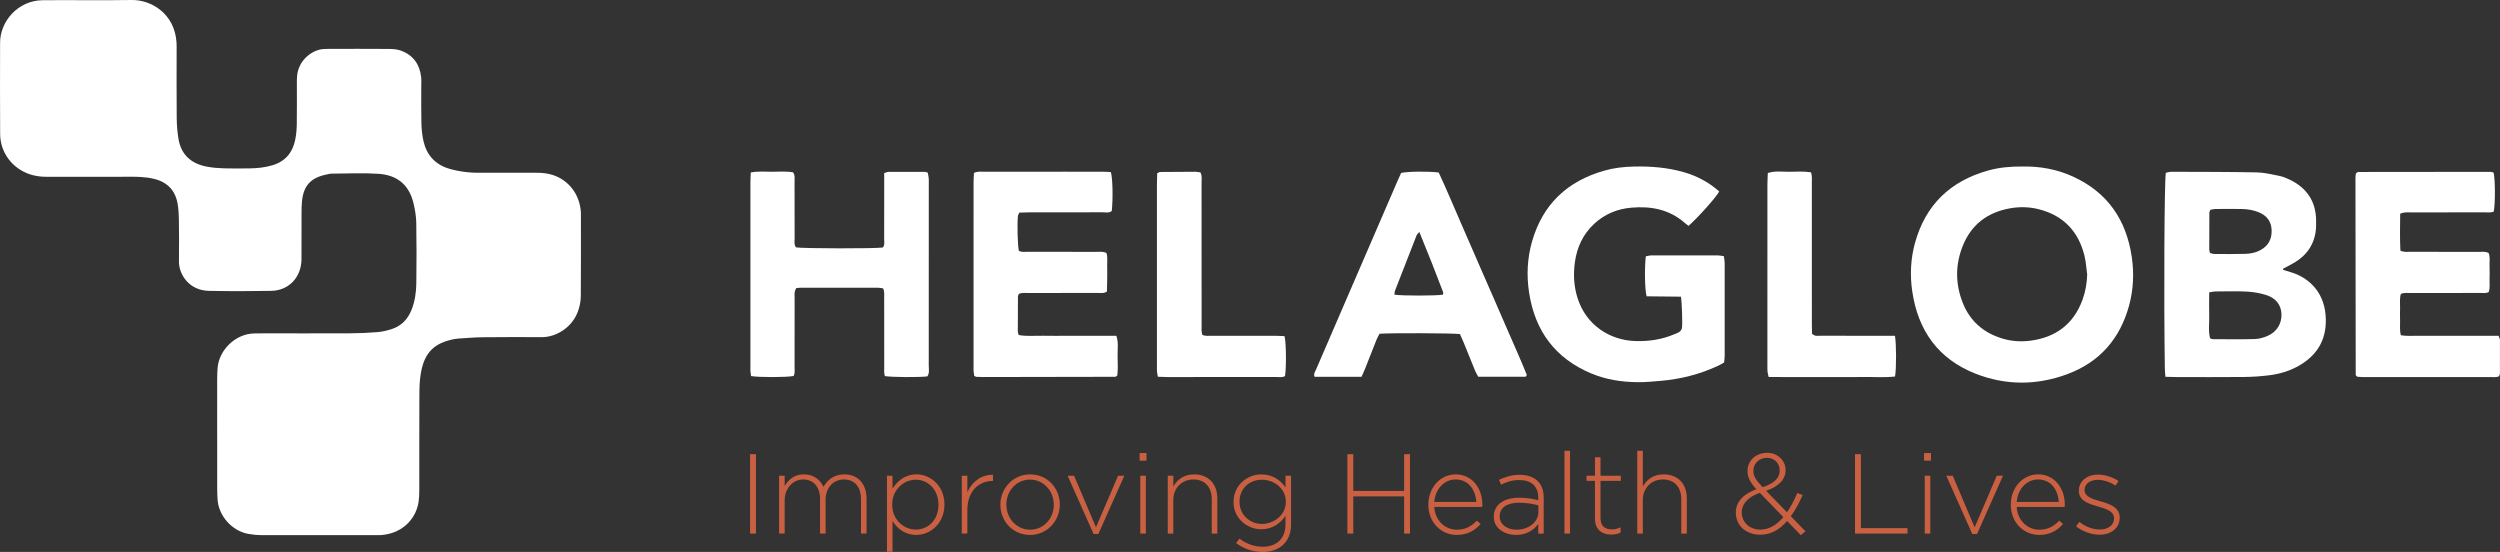
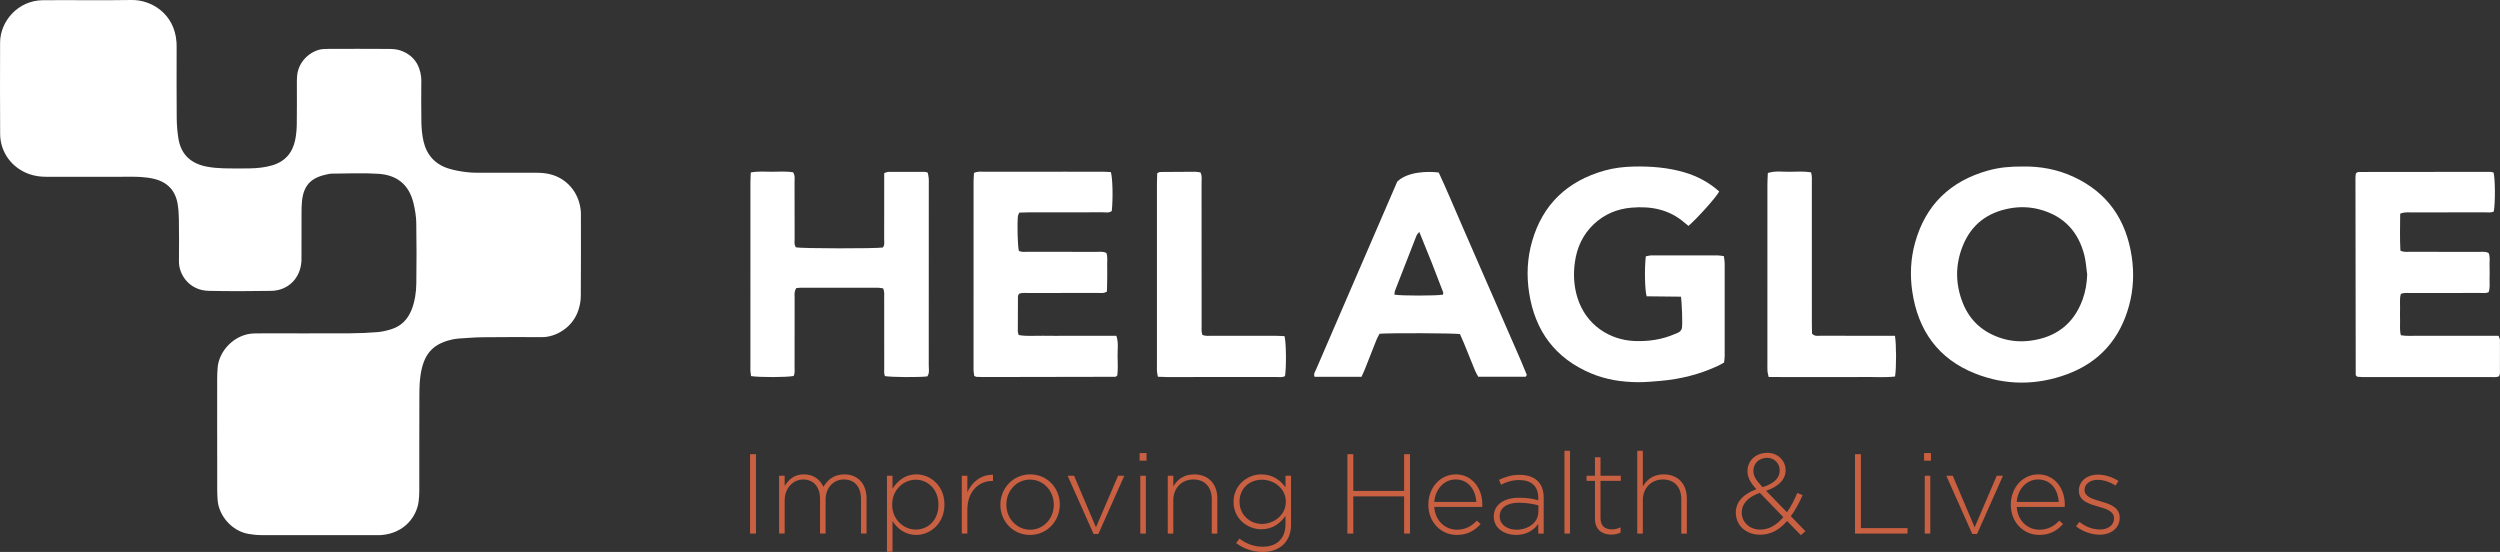
<svg xmlns="http://www.w3.org/2000/svg" width="616" height="136" viewBox="0 0 616 136" fill="none">
  <rect x="0" y="0" width="616" height="136" fill="#333333" stroke="none" />
  <g clip-path="url(#clip0_16_662)">
    <path d="M53.507 106.891C53.507 102.348 53.502 97.804 53.512 93.26C53.512 92.397 53.559 91.531 53.621 90.668C53.935 86.336 57.94 82.202 62.745 82.155C63.467 82.148 64.188 82.138 64.909 82.138C72.053 82.138 79.197 82.157 86.341 82.125C88.575 82.115 90.814 82.016 93.04 81.834C94.177 81.742 95.316 81.461 96.408 81.123C98.836 80.369 100.455 78.715 101.395 76.37C102.238 74.261 102.549 72.04 102.582 69.807C102.651 64.83 102.654 59.854 102.569 54.877C102.542 53.305 102.271 51.716 101.913 50.179C100.768 45.264 97.597 43.108 93.216 42.822C89.408 42.574 85.573 42.763 81.749 42.785C81.252 42.787 80.754 42.932 80.262 43.038C76.541 43.859 74.819 45.754 74.412 49.532C74.305 50.535 74.302 51.549 74.297 52.556C74.285 55.946 74.292 59.336 74.29 62.726C74.29 63.231 74.305 63.736 74.28 64.241C74.086 68.494 71.043 71.6 66.802 71.67C61.681 71.754 56.554 71.774 51.433 71.665C46.619 71.563 44.042 67.641 44.092 64.375C44.144 60.913 44.12 57.451 44.077 53.989C44.062 52.768 43.975 51.537 43.784 50.331C43.254 46.988 41.286 44.889 38.01 44.083C36.898 43.809 35.739 43.668 34.593 43.603C33.083 43.516 31.563 43.556 30.048 43.556C23.842 43.553 17.636 43.546 11.432 43.561C9.975 43.563 8.554 43.374 7.184 42.889C2.938 41.387 0.072 37.545 0.035 33.036C-0.027 25.535 0.015 18.034 0.02 10.533C0.022 5.253 4.43 0.102 10.554 0.05C17.842 -0.01 25.133 0.124 32.419 -6.33213e-05C37.12 -0.08 43.023 3.228 43.495 10.463C43.538 11.11 43.52 11.761 43.52 12.41C43.52 17.964 43.488 23.518 43.542 29.071C43.56 30.792 43.694 32.531 43.978 34.227C44.644 38.214 47.202 40.377 51.064 41.081C52.408 41.327 53.786 41.437 55.151 41.477C57.315 41.541 59.482 41.519 61.646 41.487C63.452 41.459 65.24 41.258 66.989 40.763C70.24 39.84 72.103 37.642 72.75 34.404C73.001 33.14 73.108 31.829 73.128 30.539C73.18 27.293 73.143 24.047 73.148 20.802C73.148 20.081 73.138 19.357 73.208 18.64C73.606 14.587 77.207 12.129 79.894 12.077C80.327 12.07 80.759 12.04 81.192 12.04C86.028 12.037 90.861 12.017 95.696 12.055C96.694 12.062 97.749 12.114 98.674 12.438C101.768 13.52 103.42 15.815 103.781 19.046C103.845 19.615 103.803 20.2 103.805 20.777C103.808 23.95 103.756 27.126 103.833 30.297C103.87 31.802 104.017 33.329 104.35 34.794C105.111 38.142 107.171 40.455 110.454 41.504C111.952 41.981 113.536 42.25 115.103 42.429C116.603 42.601 118.128 42.561 119.643 42.569C123.829 42.583 128.013 42.581 132.199 42.569C133.58 42.566 134.938 42.698 136.252 43.131C140.189 44.426 142.831 47.936 143.124 52.223C143.139 52.44 143.137 52.656 143.137 52.872C143.137 59.58 143.164 66.288 143.109 72.995C143.099 74.129 142.881 75.303 142.527 76.383C141.057 80.882 136.779 83.085 133.58 83.07C128.672 83.045 123.767 83.048 118.859 83.098C116.917 83.118 114.974 83.299 113.031 83.413C112.673 83.436 112.312 83.476 111.959 83.543C106.974 84.5 104.577 86.863 103.699 91.939C103.393 93.703 103.343 95.525 103.335 97.321C103.298 105.183 103.323 113.044 103.313 120.906C103.313 121.769 103.261 122.634 103.159 123.49C102.718 127.171 99.749 131.357 94.015 131.834C93.513 131.876 93.005 131.861 92.5 131.861C83.12 131.861 73.74 131.871 64.357 131.849C63.283 131.847 62.196 131.732 61.141 131.541C57.116 130.804 53.87 127.069 53.614 123.112C53.559 122.249 53.52 121.383 53.52 120.52C53.51 115.977 53.515 111.433 53.515 106.889L53.507 106.891Z" fill="white" />
    <path d="M498.394 41.034C502.618 40.949 506.856 41.695 510.851 43.536C519.286 47.42 523.89 54.133 525.254 63.213C525.863 67.267 525.684 71.296 524.622 75.231C522.403 83.436 517.368 89.246 509.339 92.208C501.807 94.988 494.171 94.996 486.708 92.046C477.574 88.435 472.61 81.451 471.184 71.829C470.585 67.775 470.779 63.746 471.868 59.816C474.458 50.472 480.569 44.605 489.88 42.014C492.611 41.253 495.404 40.999 498.397 41.031L498.394 41.034ZM514.284 67.67C514.065 66.103 513.983 64.504 513.605 62.977C512.145 57.098 508.526 53.208 502.623 51.624C500.237 50.982 497.8 50.885 495.33 51.32C489.681 52.31 485.678 55.362 483.577 60.702C481.758 65.32 481.796 70.02 483.629 74.636C485.457 79.235 488.89 82.123 493.616 83.483C495.792 84.11 498.046 84.231 500.272 83.948C506.543 83.145 510.938 79.854 513.137 73.848C513.861 71.871 514.202 69.807 514.284 67.67Z" fill="white" />
-     <path d="M533.554 92.839C533.497 91.979 533.425 91.342 533.415 90.708C533.158 73.129 533.293 44.695 533.661 42.568C534.091 42.489 534.569 42.327 535.044 42.327C542.044 42.352 549.046 42.34 556.043 42.476C557.896 42.511 559.752 42.959 561.585 43.329C562.493 43.514 563.383 43.874 564.222 44.282C568.356 46.289 570.607 49.559 570.689 54.205C570.709 55.282 570.711 56.384 570.522 57.438C569.858 61.132 567.609 63.619 564.324 65.268C563.749 65.556 563.182 65.862 562.62 66.173C562.575 66.198 562.577 66.305 562.528 66.481C563.184 66.683 563.843 66.894 564.51 67.091C568.316 68.213 572.535 71.421 573.03 77.678C573.467 83.212 571.278 87.335 566.483 90.096C564.199 91.412 561.704 92.145 559.117 92.471C557.048 92.732 554.951 92.867 552.864 92.889C547.307 92.944 541.75 92.909 536.193 92.906C535.41 92.906 534.626 92.869 533.559 92.842L533.554 92.839ZM544.349 72.03C544.344 74.124 544.295 75.987 544.349 77.847C544.402 79.688 544.091 81.556 544.566 83.366C544.859 83.456 545.058 83.57 545.26 83.573C548.71 83.582 552.162 83.637 555.61 83.54C556.655 83.51 557.747 83.19 558.719 82.772C561.023 81.787 562.271 79.688 562.152 77.295C562.043 75.099 560.747 73.406 558.287 72.659C556.789 72.207 555.2 71.928 553.638 71.849C551.056 71.717 548.464 71.801 545.874 71.816C545.461 71.816 545.051 71.928 544.352 72.03H544.349ZM544.548 62.336C544.922 62.425 545.26 62.577 545.601 62.579C548.12 62.594 550.64 62.624 553.157 62.554C554.448 62.517 555.734 62.293 556.908 61.666C558.891 60.609 559.799 58.958 559.729 56.727C559.66 54.524 558.515 53.101 556.538 52.293C555.192 51.743 553.764 51.519 552.319 51.497C550.16 51.462 547.999 51.48 545.839 51.499C545.429 51.504 545.019 51.629 544.641 51.693C544.524 52.002 544.387 52.198 544.387 52.395C544.364 55.417 544.357 58.438 544.359 61.46C544.359 61.731 544.474 62.005 544.548 62.338V62.336Z" fill="white" />
    <path d="M414.172 73.1C411.284 73.07 408.489 73.04 405.732 73.01C405.28 71.513 405.178 66.094 405.531 63.156C405.976 63.082 406.456 62.93 406.936 62.928C412.349 62.91 417.762 62.91 423.172 62.922C423.662 62.922 424.152 63.039 424.761 63.117C424.836 63.733 424.96 64.29 424.96 64.845C424.973 72.49 424.97 80.135 424.96 87.783C424.96 88.281 424.866 88.775 424.811 89.323C424.286 89.611 423.801 89.915 423.286 90.153C418.794 92.24 414.063 93.429 409.135 93.849C407.267 94.008 405.392 94.187 403.524 94.17C399.603 94.133 395.755 93.551 392.114 92.029C383.231 88.313 378.231 81.583 376.774 72.132C376.115 67.864 376.316 63.626 377.5 59.488C380.124 50.318 386.219 44.615 395.325 42.039C397.696 41.367 400.126 41.089 402.591 41.036C406.797 40.947 410.946 41.275 415.006 42.456C418.237 43.399 421.117 44.951 423.615 47.182C422.931 48.532 418.249 53.763 416.045 55.658C415.744 55.416 415.411 55.17 415.1 54.899C411.307 51.589 406.802 50.746 401.962 51.169C398.484 51.472 395.392 52.748 392.808 55.145C390.044 57.712 388.554 60.953 388.049 64.621C387.641 67.568 387.788 70.505 388.694 73.393C390.81 80.153 396.693 83.784 402.743 84.025C406.183 84.162 409.501 83.682 412.67 82.307C413.065 82.135 413.498 82.003 413.837 81.75C414.098 81.551 414.329 81.215 414.414 80.899C414.618 80.126 414.426 74.42 414.175 73.1H414.172Z" fill="white" />
    <path d="M196.206 70.983C195.631 71.881 195.796 72.697 195.796 73.473C195.781 79.099 195.796 84.727 195.781 90.352C195.781 91.128 195.91 91.932 195.547 92.643C193.808 92.984 187.187 93.006 185.06 92.668C185.013 92.297 184.941 91.889 184.911 91.477C184.883 91.118 184.901 90.755 184.901 90.395C184.901 75.246 184.901 60.097 184.903 44.946C184.903 44.168 184.96 43.392 184.995 42.496C186.826 42.151 188.55 42.32 190.256 42.317C191.975 42.315 193.704 42.166 195.42 42.457C195.94 43.225 195.771 44.041 195.776 44.809C195.793 49.425 195.776 54.044 195.796 58.66C195.798 59.433 195.617 60.254 196.124 60.953C197.796 61.249 215.546 61.279 217.528 60.988C218.046 60.376 217.857 59.625 217.859 58.928C217.877 54.312 217.869 49.694 217.869 45.078C217.869 44.292 217.869 43.509 217.869 42.646C218.322 42.516 218.65 42.345 218.979 42.342C221.936 42.325 224.896 42.332 227.854 42.347C228.06 42.347 228.269 42.447 228.595 42.529C228.677 42.974 228.791 43.449 228.841 43.931C228.883 44.359 228.854 44.797 228.854 45.23C228.854 60.162 228.859 75.094 228.844 90.027C228.844 90.939 229.082 91.907 228.495 92.745C226.381 92.996 219.819 92.959 218.038 92.67C217.772 91.957 217.874 91.163 217.874 90.39C217.864 84.764 217.874 79.136 217.862 73.51C217.862 72.734 217.979 71.933 217.618 71.06C217.207 71.006 216.797 70.904 216.384 70.901C210.034 70.891 203.683 70.891 197.33 70.896C196.975 70.896 196.619 70.951 196.204 70.983H196.206Z" fill="white" />
    <path d="M591.407 52.646C591.379 55.74 591.3 58.739 591.461 61.756C592.332 62.182 593.135 62.042 593.907 62.045C599.533 62.06 605.16 62.045 610.784 62.062C611.56 62.062 612.368 61.893 613.197 62.348C613.617 63.336 613.391 64.427 613.426 65.484C613.463 66.564 613.458 67.648 613.426 68.728C613.396 69.797 613.587 70.886 613.209 71.976C612.52 72.321 611.791 72.184 611.092 72.184C605.394 72.195 599.695 72.184 593.999 72.197C593.223 72.197 592.422 72.08 591.583 72.401C591.218 73.537 591.412 74.692 591.379 75.821C591.349 76.9 591.352 77.984 591.379 79.064C591.407 80.198 591.25 81.349 591.571 82.608C592.956 82.849 594.317 82.72 595.668 82.74C596.966 82.76 598.265 82.745 599.563 82.745H615.642C615.781 83.147 615.988 83.468 615.99 83.789C616.012 86.527 616 89.266 615.983 92.006C615.983 92.208 615.861 92.409 615.761 92.71C615.047 93.046 614.246 92.899 613.48 92.902C604.608 92.914 595.737 92.909 586.865 92.909C585.278 92.909 583.691 92.917 582.104 92.904C581.616 92.899 581.126 92.84 580.803 92.817C580.601 92.626 580.537 92.586 580.502 92.526C580.467 92.466 580.45 92.389 580.45 92.317C580.425 76.169 580.402 60.023 580.385 43.874C580.385 43.516 580.437 43.158 580.479 42.8C580.487 42.74 580.566 42.691 580.671 42.569C580.793 42.519 580.987 42.375 581.181 42.375C591.999 42.352 602.817 42.342 613.637 42.342C613.908 42.342 614.182 42.467 614.423 42.526C614.826 44.215 614.856 50.087 614.465 52.119C613.774 52.465 612.973 52.318 612.207 52.32C606.147 52.335 600.09 52.323 594.031 52.335C593.252 52.335 592.451 52.218 591.407 52.651V52.646Z" fill="white" />
    <path d="M251.084 72.381C250.979 72.624 250.825 72.819 250.823 73.015C250.798 75.897 250.785 78.782 250.79 81.665C250.79 81.936 250.92 82.207 251.007 82.55C253.037 82.928 255.051 82.69 257.049 82.732C259.069 82.774 261.088 82.742 263.111 82.742H275.065C275.66 84.443 275.334 86.102 275.374 87.721C275.416 89.36 275.476 91.011 275.311 92.496C275.095 92.688 275.045 92.745 274.986 92.78C274.926 92.814 274.854 92.842 274.787 92.842C263.892 92.864 252.997 92.884 242.102 92.901C241.597 92.901 241.092 92.884 240.589 92.852C240.458 92.844 240.333 92.752 240.055 92.635C240.007 92.31 239.93 91.902 239.895 91.489C239.866 91.131 239.883 90.768 239.883 90.407C239.883 75.189 239.883 59.97 239.888 44.749C239.888 44.043 239.955 43.339 239.99 42.613C240.838 42.2 241.639 42.312 242.413 42.312C249.124 42.302 255.835 42.307 262.546 42.307C265.576 42.307 268.608 42.302 271.638 42.312C272.346 42.312 273.055 42.369 273.72 42.399C274.165 43.941 274.267 48.968 273.941 51.987C273.272 52.539 272.443 52.305 271.682 52.308C265.62 52.33 259.559 52.318 253.499 52.323C252.718 52.323 251.935 52.365 251.141 52.39C250.994 52.78 250.833 53.036 250.808 53.305C250.611 55.372 250.746 60.331 251.029 61.781C251.708 62.196 252.517 62.039 253.285 62.042C258.914 62.057 264.541 62.042 270.17 62.057C270.951 62.057 271.757 61.908 272.615 62.331C272.971 63.315 272.779 64.397 272.809 65.454C272.839 66.536 272.824 67.618 272.814 68.7C272.804 69.767 272.774 70.836 272.754 71.826C271.953 72.363 271.215 72.177 270.516 72.179C264.815 72.194 259.116 72.184 253.415 72.194C252.636 72.194 251.838 72.082 251.089 72.383L251.084 72.381Z" fill="white" />
-     <path d="M359.735 82.312C357.867 82.076 342.634 82.023 339.923 82.235C339.706 82.65 339.405 83.128 339.199 83.645C338.234 86.052 337.298 88.472 336.341 90.885C336.077 91.546 335.766 92.191 335.477 92.842H323.911C323.61 92.088 324.058 91.551 324.301 90.987C327.212 84.234 330.127 77.487 333.045 70.74C336.791 62.072 340.537 53.405 344.285 44.74C344.599 44.014 344.932 43.295 345.238 42.616C346.875 42.238 351.882 42.176 354.496 42.507C356.387 46.516 358.111 50.704 359.926 54.85C361.777 59.075 363.608 63.308 365.451 67.539C367.264 71.702 369.11 75.85 370.894 80.026C372.67 84.185 374.577 88.291 376.202 92.367C376.082 92.616 376.065 92.695 376.015 92.743C375.968 92.787 375.888 92.822 375.821 92.822C372.003 92.825 368.185 92.825 364.237 92.825C363.996 92.372 363.69 91.89 363.476 91.372C362.541 89.106 361.64 86.828 360.715 84.56C360.417 83.829 360.083 83.11 359.735 82.314V82.312ZM349.718 57.145C349.325 57.62 349.138 57.76 349.066 57.946C347.278 62.5 345.499 67.056 343.733 71.62C343.616 71.923 343.631 72.277 343.584 72.605C345.544 72.908 353.775 72.898 355.551 72.605C355.569 72.411 355.658 72.182 355.593 72.008C353.743 67.106 351.817 62.234 349.718 57.148V57.145Z" fill="white" />
+     <path d="M359.735 82.312C357.867 82.076 342.634 82.023 339.923 82.235C339.706 82.65 339.405 83.128 339.199 83.645C338.234 86.052 337.298 88.472 336.341 90.885C336.077 91.546 335.766 92.191 335.477 92.842H323.911C323.61 92.088 324.058 91.551 324.301 90.987C327.212 84.234 330.127 77.487 333.045 70.74C336.791 62.072 340.537 53.405 344.285 44.74C346.875 42.238 351.882 42.176 354.496 42.507C356.387 46.516 358.111 50.704 359.926 54.85C361.777 59.075 363.608 63.308 365.451 67.539C367.264 71.702 369.11 75.85 370.894 80.026C372.67 84.185 374.577 88.291 376.202 92.367C376.082 92.616 376.065 92.695 376.015 92.743C375.968 92.787 375.888 92.822 375.821 92.822C372.003 92.825 368.185 92.825 364.237 92.825C363.996 92.372 363.69 91.89 363.476 91.372C362.541 89.106 361.64 86.828 360.715 84.56C360.417 83.829 360.083 83.11 359.735 82.314V82.312ZM349.718 57.145C349.325 57.62 349.138 57.76 349.066 57.946C347.278 62.5 345.499 67.056 343.733 71.62C343.616 71.923 343.631 72.277 343.584 72.605C345.544 72.908 353.775 72.898 355.551 72.605C355.569 72.411 355.658 72.182 355.593 72.008C353.743 67.106 351.817 62.234 349.718 57.148V57.145Z" fill="white" />
    <path d="M285.137 42.68C285.475 42.534 285.664 42.38 285.858 42.377C288.744 42.345 291.629 42.325 294.514 42.322C294.935 42.322 295.355 42.427 295.793 42.486C296.238 43.349 296.062 44.227 296.064 45.071C296.077 56.685 296.072 68.297 296.077 79.912C296.077 80.762 295.982 81.628 296.251 82.506C297.049 82.866 297.85 82.734 298.624 82.737C303.892 82.749 309.16 82.742 314.429 82.747C315.135 82.747 315.842 82.799 316.508 82.824C316.919 84.431 316.983 90.355 316.63 92.668C315.941 93.056 315.133 92.897 314.367 92.897C305.417 92.909 296.47 92.907 287.52 92.902C286.811 92.902 286.102 92.857 285.296 92.829C285.211 92.322 285.109 91.914 285.08 91.501C285.045 90.999 285.067 90.492 285.067 89.987C285.067 75.055 285.067 60.122 285.07 45.192C285.07 44.342 285.114 43.491 285.137 42.678V42.68Z" fill="white" />
    <path d="M466.916 82.742C467.279 84.816 467.279 90.845 466.938 92.77C464.401 93.07 461.817 92.857 459.245 92.894C456.648 92.934 454.048 92.904 451.451 92.904C448.855 92.904 446.255 92.906 443.658 92.904C441.074 92.901 438.489 92.921 435.803 92.886C435.681 92.339 435.547 91.941 435.514 91.534C435.467 90.959 435.487 90.379 435.487 89.802C435.487 75.017 435.487 60.231 435.492 45.446C435.492 44.523 435.557 43.598 435.594 42.63C437.482 42.024 439.288 42.364 441.061 42.325C442.768 42.285 444.492 42.185 446.245 42.464C446.529 43.419 446.437 44.284 446.437 45.132C446.444 56.672 446.439 68.212 446.444 79.752C446.444 80.61 446.474 81.466 446.486 82.219C447.188 82.946 447.949 82.727 448.641 82.729C453.909 82.747 459.175 82.739 464.443 82.739C465.232 82.739 466.02 82.739 466.918 82.739L466.916 82.742Z" fill="white" />
    <path d="M184.819 131.471V111.911H186.271V131.471H184.819Z" fill="#C96042" />
    <path d="M212.15 131.471V123.005C212.15 119.931 210.559 118.143 207.929 118.143C205.526 118.143 203.43 119.989 203.43 123.172V131.471H202.059V122.921C202.059 119.959 200.437 118.143 197.895 118.143C195.353 118.143 193.341 120.379 193.341 123.257V131.471H191.97V117.221H193.341V119.762C194.263 118.282 195.549 116.885 198.092 116.885C200.634 116.885 202.116 118.31 202.9 119.959C203.823 118.367 205.36 116.885 208.041 116.885C211.422 116.885 213.519 119.26 213.519 122.836V131.471H212.148H212.15Z" fill="#C96042" />
    <path d="M225.784 131.807C222.933 131.807 221.088 130.188 219.916 128.397V135.94H218.546V117.218H219.916V120.404C221.145 118.531 222.963 116.882 225.784 116.882C229.222 116.882 232.714 119.647 232.714 124.286V124.343C232.714 128.981 229.222 131.804 225.784 131.804V131.807ZM231.234 124.346C231.234 120.6 228.635 118.197 225.645 118.197C222.655 118.197 219.832 120.685 219.832 124.316V124.37C219.832 128.031 222.682 130.489 225.645 130.489C228.607 130.489 231.234 128.225 231.234 124.398V124.343V124.346Z" fill="#C96042" />
    <path d="M244.534 118.506C241.236 118.506 238.358 120.993 238.358 125.632V131.471H236.988V117.22H238.358V121.272C239.475 118.73 241.85 116.885 244.674 116.997V118.506H244.534Z" fill="#C96042" />
    <path d="M253.785 131.807C249.564 131.807 246.492 128.397 246.492 124.403V124.348C246.492 120.352 249.594 116.887 253.842 116.887C258.091 116.887 261.135 120.297 261.135 124.291V124.348C261.135 128.343 258.034 131.81 253.785 131.81V131.807ZM259.653 124.346C259.653 120.909 257.081 118.171 253.785 118.171C250.489 118.171 247.972 120.936 247.972 124.289V124.346C247.972 127.783 250.544 130.521 253.84 130.521C257.136 130.521 259.653 127.756 259.653 124.403V124.348V124.346Z" fill="#C96042" />
    <path d="M270.635 131.583H269.461L263.061 117.22H264.653L270.045 129.934L275.495 117.22H277.033L270.633 131.583H270.635Z" fill="#C96042" />
    <path d="M280.804 113.505V111.632H282.507V113.505H280.804ZM280.97 131.474V117.223H282.341V131.474H280.97Z" fill="#C96042" />
    <path d="M298.579 131.471V123.005C298.579 120.071 296.93 118.143 294.052 118.143C291.174 118.143 289.104 120.267 289.104 123.229V131.474H287.734V117.223H289.104V119.879C290.054 118.203 291.646 116.89 294.246 116.89C297.85 116.89 299.947 119.349 299.947 122.757V131.476H298.576L298.579 131.471Z" fill="#C96042" />
    <path d="M311.125 136C308.75 136 306.541 135.274 304.586 133.822L305.397 132.702C307.103 134.016 309.058 134.714 311.155 134.714C314.426 134.714 316.745 132.842 316.745 129.181V127.114C315.516 128.875 313.615 130.412 310.792 130.412C307.354 130.412 303.944 127.786 303.944 123.704V123.65C303.944 119.541 307.354 116.887 310.792 116.887C313.643 116.887 315.57 118.397 316.745 120.073V117.223H318.115V129.268C318.115 133.598 315.18 136.003 311.128 136.003L311.125 136ZM316.827 123.622C316.827 120.324 313.891 118.2 310.929 118.2C307.966 118.2 305.422 120.267 305.422 123.592V123.647C305.422 126.86 307.994 129.096 310.929 129.096C313.864 129.096 316.827 126.915 316.827 123.674V123.62V123.622Z" fill="#C96042" />
    <path d="M345.972 131.471V122.307H333.45V131.471H331.997V111.911H333.45V120.964H345.972V111.911H347.424V131.471H345.972Z" fill="#C96042" />
    <path d="M358.991 130.521C361.2 130.521 362.707 129.544 363.881 128.285L364.832 129.124C363.379 130.688 361.672 131.807 358.934 131.807C355.188 131.807 351.947 128.818 351.947 124.373V124.319C351.947 120.183 354.852 116.885 358.71 116.885C362.568 116.885 365.249 120.125 365.249 124.346V124.401C365.249 124.595 365.249 124.679 365.222 124.903H353.399C353.651 128.452 356.195 130.519 358.989 130.519L358.991 130.521ZM363.769 123.674C363.573 120.797 361.924 118.141 358.655 118.141C355.832 118.141 353.653 120.516 353.402 123.674H363.772H363.769Z" fill="#C96042" />
    <path d="M379.027 131.471V129.096C378.05 130.466 376.289 131.807 373.577 131.807C370.866 131.807 368.07 130.297 368.07 127.335V127.281C368.07 124.318 370.612 122.642 374.304 122.642C376.289 122.642 377.657 122.893 379.027 123.256V122.642C379.027 119.765 377.266 118.282 374.331 118.282C372.597 118.282 371.172 118.757 369.859 119.429L369.356 118.228C370.921 117.501 372.458 116.999 374.416 116.999C378.077 116.999 380.368 118.899 380.368 122.587V131.474H379.027V131.471ZM379.055 124.512C377.853 124.204 376.259 123.871 374.219 123.871C371.202 123.871 369.523 125.211 369.523 127.196V127.251C369.523 129.317 371.478 130.521 373.659 130.521C376.567 130.521 379.055 128.733 379.055 126.134V124.512Z" fill="#C96042" />
    <path d="M385.482 131.471V111.072H386.853V131.471H385.482Z" fill="#C96042" />
    <path d="M396.994 131.725C394.785 131.725 392.997 130.524 392.997 127.813V118.479H390.927V117.22H392.997V112.664H394.367V117.22H399.37V118.479H394.367V127.673C394.367 129.713 395.569 130.439 397.218 130.439C397.917 130.439 398.504 130.3 399.315 129.937V131.223C398.589 131.558 397.89 131.725 396.994 131.725Z" fill="#C96042" />
    <path d="M414.267 131.471V123.005C414.267 120.07 412.618 118.143 409.74 118.143C406.862 118.143 404.792 120.267 404.792 123.229V131.474H403.422V111.075H404.792V119.876C405.742 118.2 407.337 116.887 409.934 116.887C413.54 116.887 415.635 119.347 415.635 122.754V131.474H414.264L414.267 131.471Z" fill="#C96042" />
    <path d="M443.718 131.864L440.338 128.372C438.492 130.524 436.34 131.752 433.713 131.752C430.276 131.752 427.704 129.544 427.704 126.303C427.704 123.647 429.577 121.719 432.763 120.546C431.283 118.897 430.584 117.695 430.584 116.046C430.584 113.502 432.624 111.575 435.475 111.575C438.017 111.575 439.974 113.475 439.974 115.85C439.974 118.225 438.159 119.901 435.169 120.936L440.31 126.216C441.26 124.876 442.099 123.254 442.852 121.466L444.166 121.995C443.27 124.008 442.32 125.768 441.26 127.193L444.865 130.909L443.718 131.859V131.864ZM433.629 121.441C430.527 122.503 429.157 124.318 429.157 126.248C429.157 128.651 431.057 130.496 433.741 130.496C435.92 130.496 437.793 129.322 439.415 127.422L433.629 121.441ZM435.417 112.806C433.432 112.806 432.034 114.204 432.034 115.992C432.034 117.25 432.564 118.2 434.298 120.043C437.094 119.148 438.519 117.807 438.519 115.907C438.519 114.146 437.178 112.806 435.417 112.806Z" fill="#C96042" />
    <path d="M457.073 131.471V111.911H458.526V130.131H470.013V131.471H457.073Z" fill="#C96042" />
    <path d="M474.089 113.505V111.632H475.793V113.505H474.089ZM474.256 131.474V117.223H475.627V131.474H474.256Z" fill="#C96042" />
    <path d="M487.141 131.583H485.967L479.567 117.22H481.159L486.554 129.934L492.004 117.22H493.541L487.141 131.583Z" fill="#C96042" />
    <path d="M502.508 130.521C504.717 130.521 506.225 129.544 507.399 128.285L508.349 129.124C506.896 130.688 505.19 131.807 502.451 131.807C498.705 131.807 495.464 128.818 495.464 124.373V124.319C495.464 120.183 498.369 116.885 502.227 116.885C506.085 116.885 508.767 120.125 508.767 124.346V124.401C508.767 124.595 508.767 124.679 508.739 124.903H496.917C497.168 128.452 499.713 130.519 502.506 130.519L502.508 130.521ZM507.287 123.674C507.09 120.797 505.441 118.141 502.173 118.141C499.349 118.141 497.17 120.516 496.919 123.674H507.289H507.287Z" fill="#C96042" />
    <path d="M517.376 131.752C515.309 131.752 513.045 130.914 511.535 129.686L512.346 128.596C513.911 129.797 515.645 130.469 517.46 130.469C519.388 130.469 520.898 129.407 520.898 127.758V127.703C520.898 126.027 519.11 125.413 517.125 124.853C514.804 124.182 512.234 123.483 512.234 120.941V120.886C512.234 118.596 514.162 116.947 516.931 116.947C518.634 116.947 520.565 117.561 521.99 118.511L521.264 119.655C519.95 118.79 518.386 118.23 516.876 118.23C514.921 118.23 513.635 119.292 513.635 120.717V120.774C513.635 122.366 515.562 122.953 517.602 123.54C519.893 124.182 522.298 125.02 522.298 127.537V127.591C522.298 130.133 520.117 131.755 517.378 131.755L517.376 131.752Z" fill="#C96042" />
  </g>
  <defs>
    <clipPath id="clip0_16_662">
      <rect width="616" height="136" fill="white" />
    </clipPath>
  </defs>
</svg>